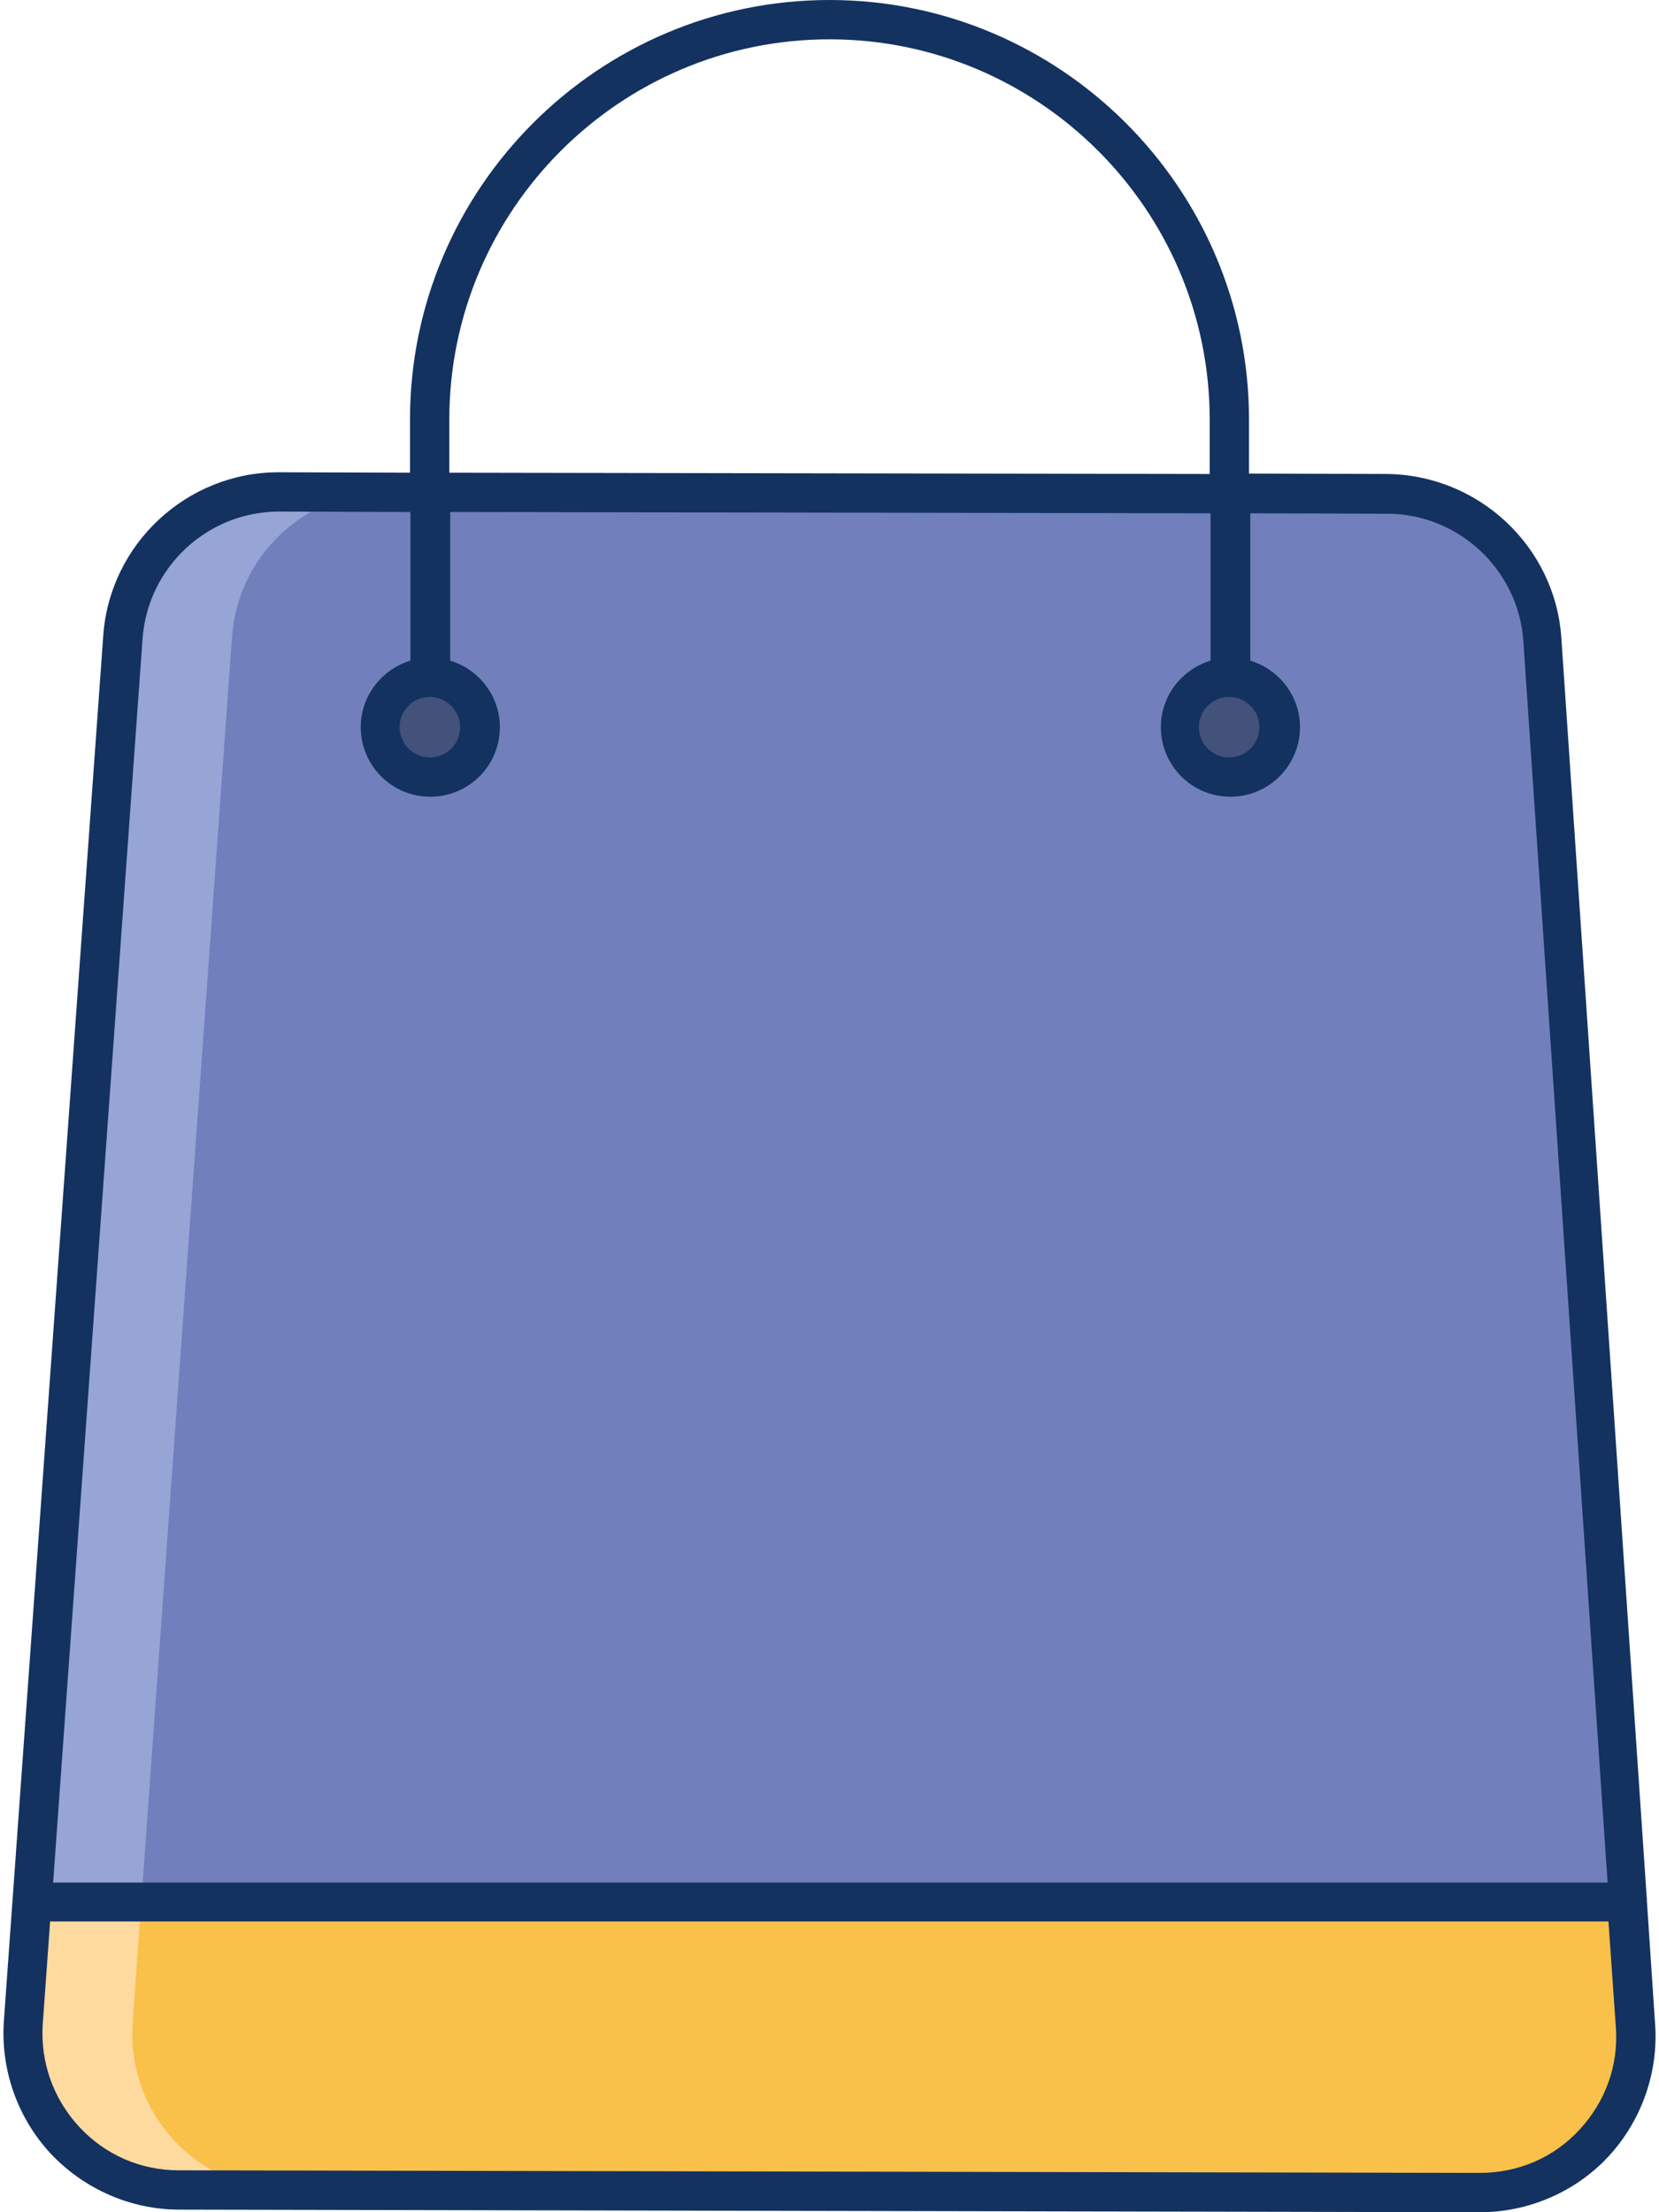
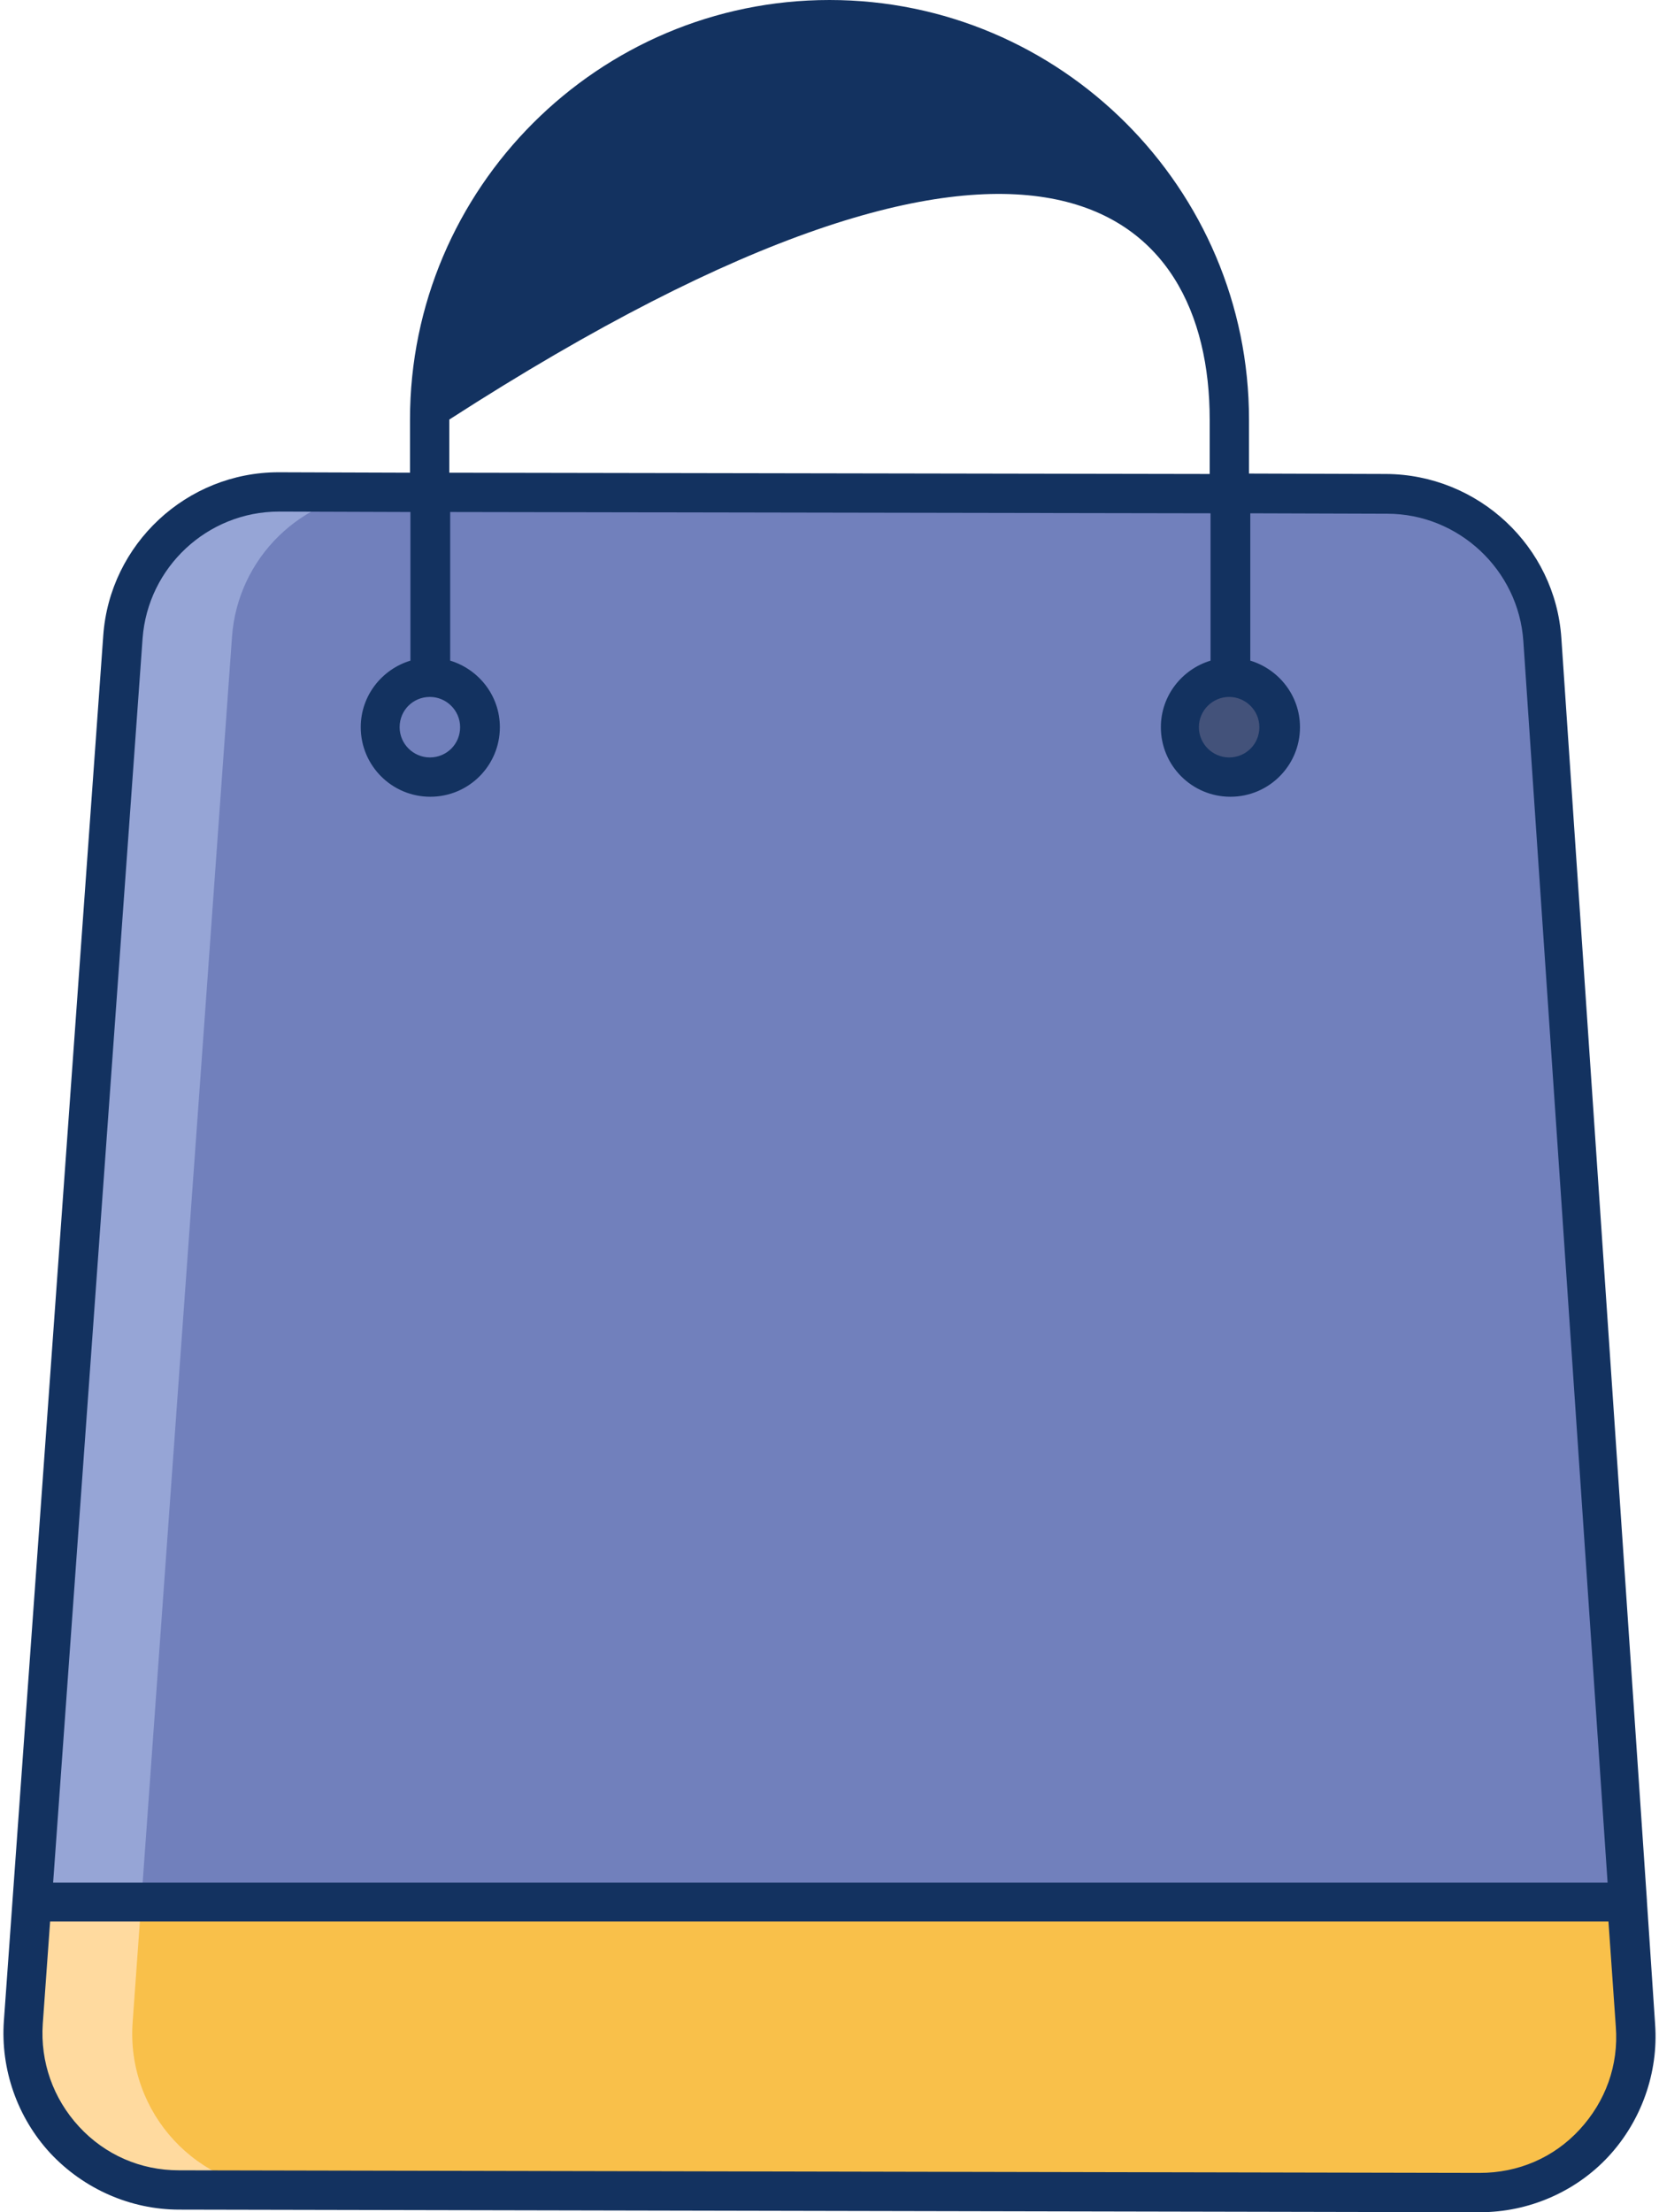
<svg xmlns="http://www.w3.org/2000/svg" viewBox="1808 2244 384 512" width="384" height="512" data-guides="{&quot;vertical&quot;:[],&quot;horizontal&quot;:[]}">
  <path fill="#7180bc" stroke="none" fill-opacity="1" stroke-width="1" stroke-opacity="1" color="rgb(51, 51, 51)" font-size-adjust="none" opacity="1" data-original="#7180bc" id="tSvgc75110a9a1" title="Path 29" d="M 2150.4 2751.4 C 2050.067 2751.2 1949.733 2751 1849.4 2750.8C 1828.4 2750.8 1811.9 2732.9 1813.4 2712C 1821.067 2605.1 1828.733 2498.2 1836.4 2391.3C 1837.8 2372.3 1853.6 2357.7 1872.6 2357.7C 1958 2357.867 2043.4 2358.033 2128.8 2358.2C 2147.8 2358.2 2163.6 2373 2164.8 2391.9C 2172.067 2498.8 2179.333 2605.7 2186.6 2712.6C 2188 2733.7 2171.4 2751.5 2150.4 2751.4Z" />
  <path fill="#96a5d6" stroke="none" fill-opacity="1" stroke-width="1" stroke-opacity="1" color="rgb(51, 51, 51)" font-size-adjust="none" opacity="1" data-original="#96a5d6" id="tSvg1373b8beeda" title="Path 30" d="M 1874.7 2750.9 C 1853.7 2750.9 1837.2 2733 1838.7 2712.1C 1846.367 2605.2 1854.033 2498.3 1861.7 2391.4C 1863 2373.1 1877.8 2358.7 1896 2357.8C 1888.167 2357.8 1880.333 2357.8 1872.5 2357.8C 1853.5 2357.8 1837.7 2372.4 1836.3 2391.4C 1828.633 2498.3 1820.967 2605.2 1813.3 2712.1C 1811.8 2733 1828.4 2750.8 1849.3 2750.9C 1949.633 2751.1 2049.967 2751.3 2150.3 2751.5C 2150.9 2751.5 2151.5 2751.5 2152.1 2751.5C 2059.633 2751.3 1967.167 2751.1 1874.7 2750.9Z" />
  <path fill="#f9c04a" stroke="none" fill-opacity="1" stroke-width="1" stroke-opacity="1" color="rgb(51, 51, 51)" font-size-adjust="none" opacity="1" data-original="#f9c04a" id="tSvg192ce0f112f" title="Path 31" d="M 1849.4 2750.9 C 1949.733 2751.1 2050.067 2751.3 2150.4 2751.5C 2171.4 2751.5 2188 2733.8 2186.6 2712.9C 2185.967 2703.367 2185.333 2693.833 2184.7 2684.3C 2061.6 2684.3 1938.5 2684.3 1815.4 2684.3C 1814.733 2693.6 1814.067 2702.9 1813.4 2712.2C 1811.9 2733 1828.5 2750.9 1849.4 2750.9Z" />
  <path fill="#ffda9f" stroke="none" fill-opacity="1" stroke-width="1" stroke-opacity="1" color="rgb(51, 51, 51)" font-size-adjust="none" opacity="1" data-original="#ffda9f" id="tSvgae457faf61" title="Path 32" d="M 1874.7 2750.9 C 1853.7 2750.9 1837.2 2733 1838.7 2712.1C 1839.367 2702.8 1840.033 2693.5 1840.7 2684.2C 1832.267 2684.2 1823.833 2684.2 1815.4 2684.2C 1814.733 2693.5 1814.067 2702.8 1813.4 2712.1C 1811.9 2733 1828.5 2750.8 1849.4 2750.9C 1857.833 2750.9 1866.267 2750.9 1874.7 2750.9Z" />
-   <ellipse color="rgb(51, 51, 51)" fill="#43527a" font-size-adjust="none" cx="1907.5" cy="2412.3" r="11.5" opacity="1" data-original="#43527a" id="tSvg1605129dd0" title="Ellipse 6" fill-opacity="1" stroke="none" stroke-opacity="1" rx="11.5" ry="11.5" style="transform: rotate(0deg); transform-origin: 1907.5px 2412.3px;" />
  <ellipse color="rgb(51, 51, 51)" fill="#43527a" font-size-adjust="none" cx="2092.5" cy="2412.3" r="11.5" opacity="1" data-original="#43527a" id="tSvg1024d32af13" title="Ellipse 7" fill-opacity="1" stroke="none" stroke-opacity="1" rx="11.5" ry="11.5" style="transform: rotate(0deg); transform-origin: 2092.5px 2412.3px;" />
-   <path fill="#133260" stroke="none" fill-opacity="1" stroke-width="1" stroke-opacity="1" color="rgb(51, 51, 51)" font-size-adjust="none" opacity="1" data-original="#133260" id="tSvg6acb69e337" title="Path 33" d="M 2191.1 2712.5 C 2190.467 2703 2189.833 2693.5 2189.2 2684C 2189.2 2683.933 2189.2 2683.867 2189.2 2683.8C 2182.6 2586.433 2176 2489.067 2169.4 2391.7C 2168 2370.4 2150.1 2353.8 2128.8 2353.7C 2118.233 2353.667 2107.667 2353.633 2097.1 2353.6C 2097.1 2349.433 2097.1 2345.267 2097.1 2341.1C 2097.1 2287.6 2053.5 2244 2000 2244C 1946.5 2244 1902.9 2287.6 1902.9 2341.1C 1902.9 2345.2 1902.9 2349.3 1902.9 2353.4C 1892.8 2353.367 1882.7 2353.333 1872.6 2353.3C 1872.567 2353.3 1872.533 2353.3 1872.5 2353.3C 1851.2 2353.3 1833.4 2369.9 1831.9 2391.1C 1824.9 2488.667 1817.9 2586.233 1810.9 2683.8C 1810.233 2693.1 1809.567 2702.4 1808.9 2711.7C 1808.1 2722.9 1812 2734.1 1819.7 2742.4C 1827.4 2750.6 1838.2 2755.4 1849.5 2755.4C 1949.833 2755.6 2050.167 2755.8 2150.5 2756C 2150.533 2756 2150.567 2756 2150.6 2756C 2161.8 2756 2172.7 2751.3 2180.3 2743.1C 2187.9 2734.9 2191.9 2723.7 2191.1 2712.5ZM 1912 2341.1 C 1912 2292.6 1951.5 2253.1 2000 2253.1C 2048.5 2253.1 2088 2292.6 2088 2341.1C 2088 2345.3 2088 2349.5 2088 2353.7C 2029.333 2353.6 1970.667 2353.5 1912 2353.4C 1912 2349.3 1912 2345.2 1912 2341.1ZM 2092.5 2405.3 C 2096.3 2405.3 2099.5 2408.4 2099.5 2412.3C 2099.5 2416.2 2096.4 2419.3 2092.5 2419.3C 2088.7 2419.3 2085.5 2416.2 2085.5 2412.3C 2085.5 2408.4 2088.7 2405.3 2092.5 2405.3ZM 1907.5 2405.3 C 1911.3 2405.3 1914.5 2408.4 1914.5 2412.3C 1914.5 2416.2 1911.4 2419.3 1907.5 2419.3C 1903.7 2419.3 1900.5 2416.2 1900.5 2412.3C 1900.5 2408.4 1903.6 2405.3 1907.5 2405.3ZM 1841 2391.8 C 1842.2 2375.3 1856 2362.4 1872.6 2362.4C 1872.633 2362.4 1872.667 2362.4 1872.7 2362.4C 1882.8 2362.433 1892.9 2362.467 1903 2362.5C 1903 2373.967 1903 2385.433 1903 2396.9C 1896.4 2398.9 1891.5 2405 1891.5 2412.3C 1891.5 2421.2 1898.7 2428.4 1907.6 2428.4C 1916.5 2428.4 1923.7 2421.2 1923.7 2412.3C 1923.7 2405 1918.8 2398.9 1912.2 2396.9C 1912.2 2385.433 1912.2 2373.967 1912.2 2362.5C 1970.867 2362.6 2029.533 2362.7 2088.2 2362.8C 2088.2 2374.167 2088.2 2385.533 2088.2 2396.9C 2081.6 2398.9 2076.7 2405 2076.7 2412.3C 2076.7 2421.2 2083.9 2428.4 2092.8 2428.4C 2101.7 2428.4 2108.9 2421.2 2108.9 2412.3C 2108.9 2405 2104 2398.9 2097.4 2396.9C 2097.4 2385.533 2097.4 2374.167 2097.4 2362.8C 2107.967 2362.833 2118.533 2362.867 2129.1 2362.9C 2145.6 2362.9 2159.5 2375.9 2160.6 2392.4C 2167.1 2488.167 2173.6 2583.933 2180.1 2679.7C 2060.167 2679.7 1940.233 2679.7 1820.3 2679.7C 1827.2 2583.733 1834.1 2487.767 1841 2391.8ZM 2173.6 2736.9 C 2167.6 2743.4 2159.4 2746.9 2150.5 2746.9C 2150.467 2746.9 2150.433 2746.9 2150.4 2746.9C 2050.067 2746.7 1949.733 2746.5 1849.4 2746.3C 1840.5 2746.3 1832.3 2742.7 1826.3 2736.2C 1820.3 2729.7 1817.3 2721.2 1817.9 2712.4C 1818.467 2704.5 1819.033 2696.6 1819.6 2688.7C 1939.833 2688.7 2060.067 2688.7 2180.3 2688.7C 2180.867 2696.8 2181.433 2704.9 2182 2713C 2182.7 2722 2179.6 2730.4 2173.6 2736.9Z" />
+   <path fill="#133260" stroke="none" fill-opacity="1" stroke-width="1" stroke-opacity="1" color="rgb(51, 51, 51)" font-size-adjust="none" opacity="1" data-original="#133260" id="tSvg6acb69e337" title="Path 33" d="M 2191.1 2712.5 C 2190.467 2703 2189.833 2693.5 2189.2 2684C 2189.2 2683.933 2189.2 2683.867 2189.2 2683.8C 2182.6 2586.433 2176 2489.067 2169.4 2391.7C 2168 2370.4 2150.1 2353.8 2128.8 2353.7C 2118.233 2353.667 2107.667 2353.633 2097.1 2353.6C 2097.1 2349.433 2097.1 2345.267 2097.1 2341.1C 2097.1 2287.6 2053.5 2244 2000 2244C 1946.5 2244 1902.9 2287.6 1902.9 2341.1C 1902.9 2345.2 1902.9 2349.3 1902.9 2353.4C 1892.8 2353.367 1882.7 2353.333 1872.6 2353.3C 1872.567 2353.3 1872.533 2353.3 1872.5 2353.3C 1851.2 2353.3 1833.4 2369.9 1831.9 2391.1C 1824.9 2488.667 1817.9 2586.233 1810.9 2683.8C 1810.233 2693.1 1809.567 2702.4 1808.9 2711.7C 1808.1 2722.9 1812 2734.1 1819.7 2742.4C 1827.4 2750.6 1838.2 2755.4 1849.5 2755.4C 1949.833 2755.6 2050.167 2755.8 2150.5 2756C 2150.533 2756 2150.567 2756 2150.6 2756C 2161.8 2756 2172.7 2751.3 2180.3 2743.1C 2187.9 2734.9 2191.9 2723.7 2191.1 2712.5ZM 1912 2341.1 C 2048.5 2253.1 2088 2292.6 2088 2341.1C 2088 2345.3 2088 2349.5 2088 2353.7C 2029.333 2353.6 1970.667 2353.5 1912 2353.4C 1912 2349.3 1912 2345.2 1912 2341.1ZM 2092.5 2405.3 C 2096.3 2405.3 2099.5 2408.4 2099.5 2412.3C 2099.5 2416.2 2096.4 2419.3 2092.5 2419.3C 2088.7 2419.3 2085.5 2416.2 2085.5 2412.3C 2085.5 2408.4 2088.7 2405.3 2092.5 2405.3ZM 1907.5 2405.3 C 1911.3 2405.3 1914.5 2408.4 1914.5 2412.3C 1914.5 2416.2 1911.4 2419.3 1907.5 2419.3C 1903.7 2419.3 1900.5 2416.2 1900.5 2412.3C 1900.5 2408.4 1903.6 2405.3 1907.5 2405.3ZM 1841 2391.8 C 1842.2 2375.3 1856 2362.4 1872.6 2362.4C 1872.633 2362.4 1872.667 2362.4 1872.7 2362.4C 1882.8 2362.433 1892.9 2362.467 1903 2362.5C 1903 2373.967 1903 2385.433 1903 2396.9C 1896.4 2398.9 1891.5 2405 1891.5 2412.3C 1891.5 2421.2 1898.7 2428.4 1907.6 2428.4C 1916.5 2428.4 1923.7 2421.2 1923.7 2412.3C 1923.7 2405 1918.8 2398.9 1912.2 2396.9C 1912.2 2385.433 1912.2 2373.967 1912.2 2362.5C 1970.867 2362.6 2029.533 2362.7 2088.2 2362.8C 2088.2 2374.167 2088.2 2385.533 2088.2 2396.9C 2081.6 2398.9 2076.7 2405 2076.7 2412.3C 2076.7 2421.2 2083.9 2428.4 2092.8 2428.4C 2101.7 2428.4 2108.9 2421.2 2108.9 2412.3C 2108.9 2405 2104 2398.9 2097.4 2396.9C 2097.4 2385.533 2097.4 2374.167 2097.4 2362.8C 2107.967 2362.833 2118.533 2362.867 2129.1 2362.9C 2145.6 2362.9 2159.5 2375.9 2160.6 2392.4C 2167.1 2488.167 2173.6 2583.933 2180.1 2679.7C 2060.167 2679.7 1940.233 2679.7 1820.3 2679.7C 1827.2 2583.733 1834.1 2487.767 1841 2391.8ZM 2173.6 2736.9 C 2167.6 2743.4 2159.4 2746.9 2150.5 2746.9C 2150.467 2746.9 2150.433 2746.9 2150.4 2746.9C 2050.067 2746.7 1949.733 2746.5 1849.4 2746.3C 1840.5 2746.3 1832.3 2742.7 1826.3 2736.2C 1820.3 2729.7 1817.3 2721.2 1817.9 2712.4C 1818.467 2704.5 1819.033 2696.6 1819.6 2688.7C 1939.833 2688.7 2060.067 2688.7 2180.3 2688.7C 2180.867 2696.8 2181.433 2704.9 2182 2713C 2182.7 2722 2179.6 2730.4 2173.6 2736.9Z" />
  <defs />
</svg>